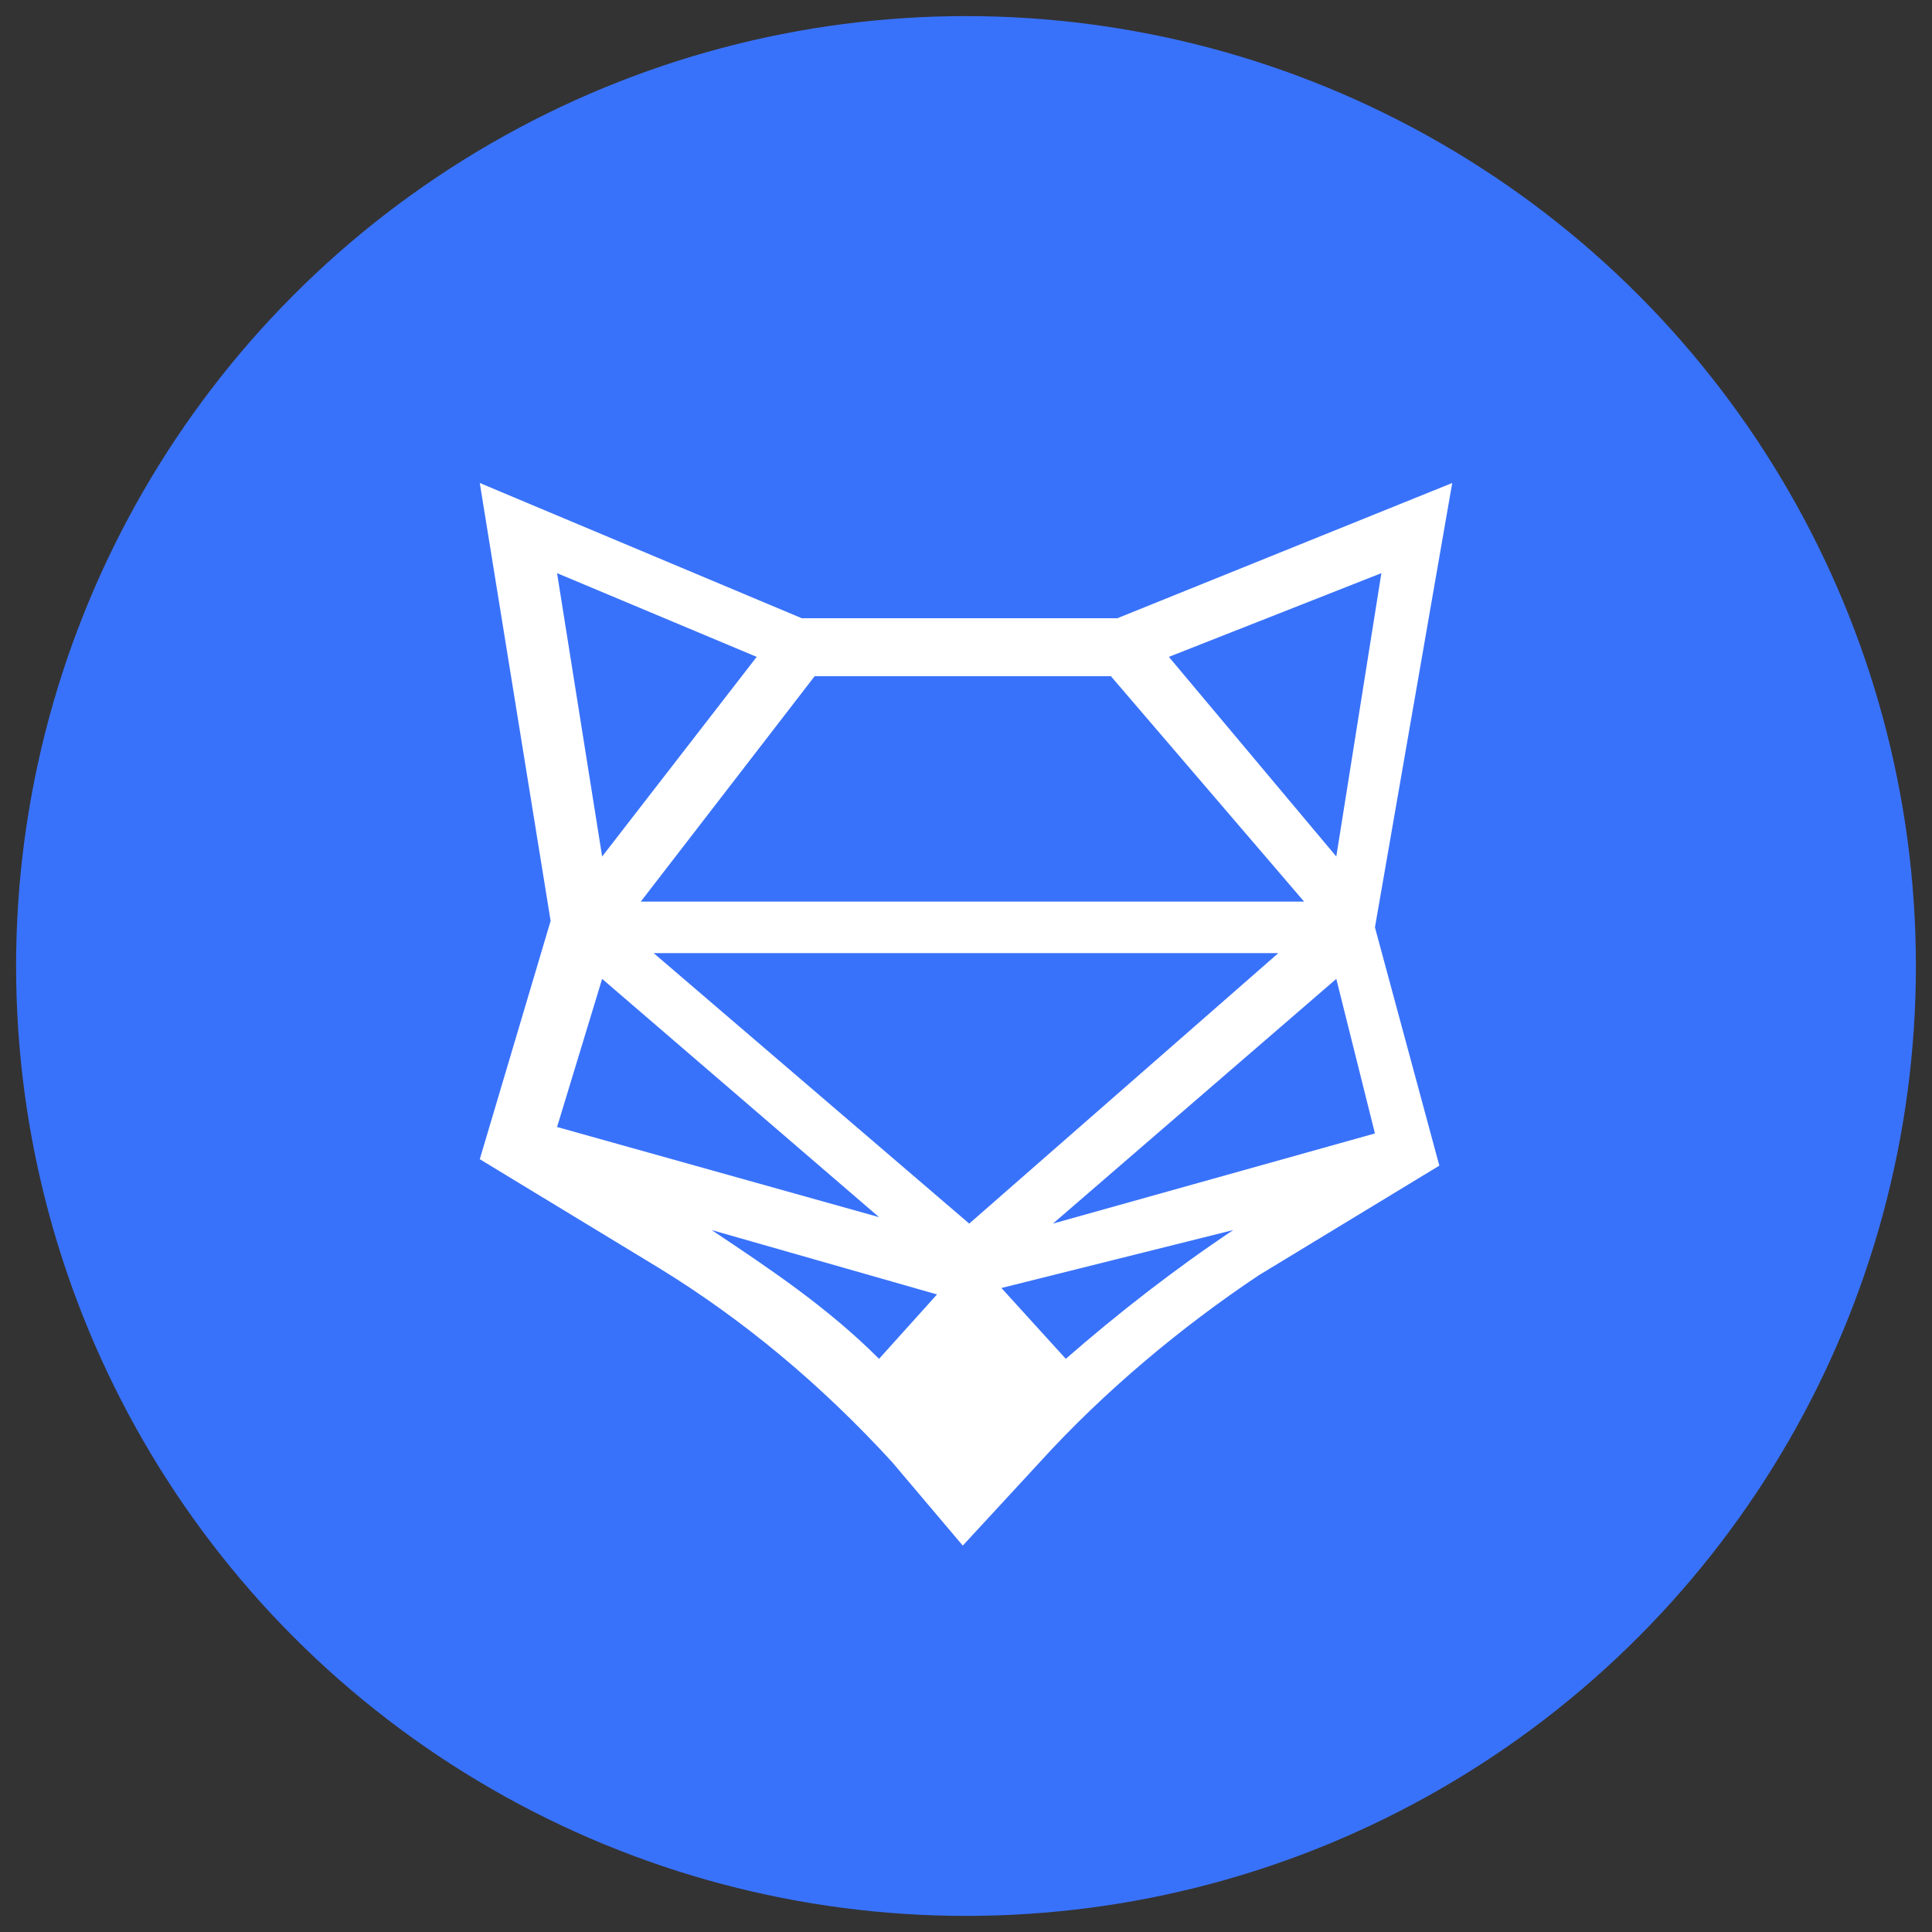
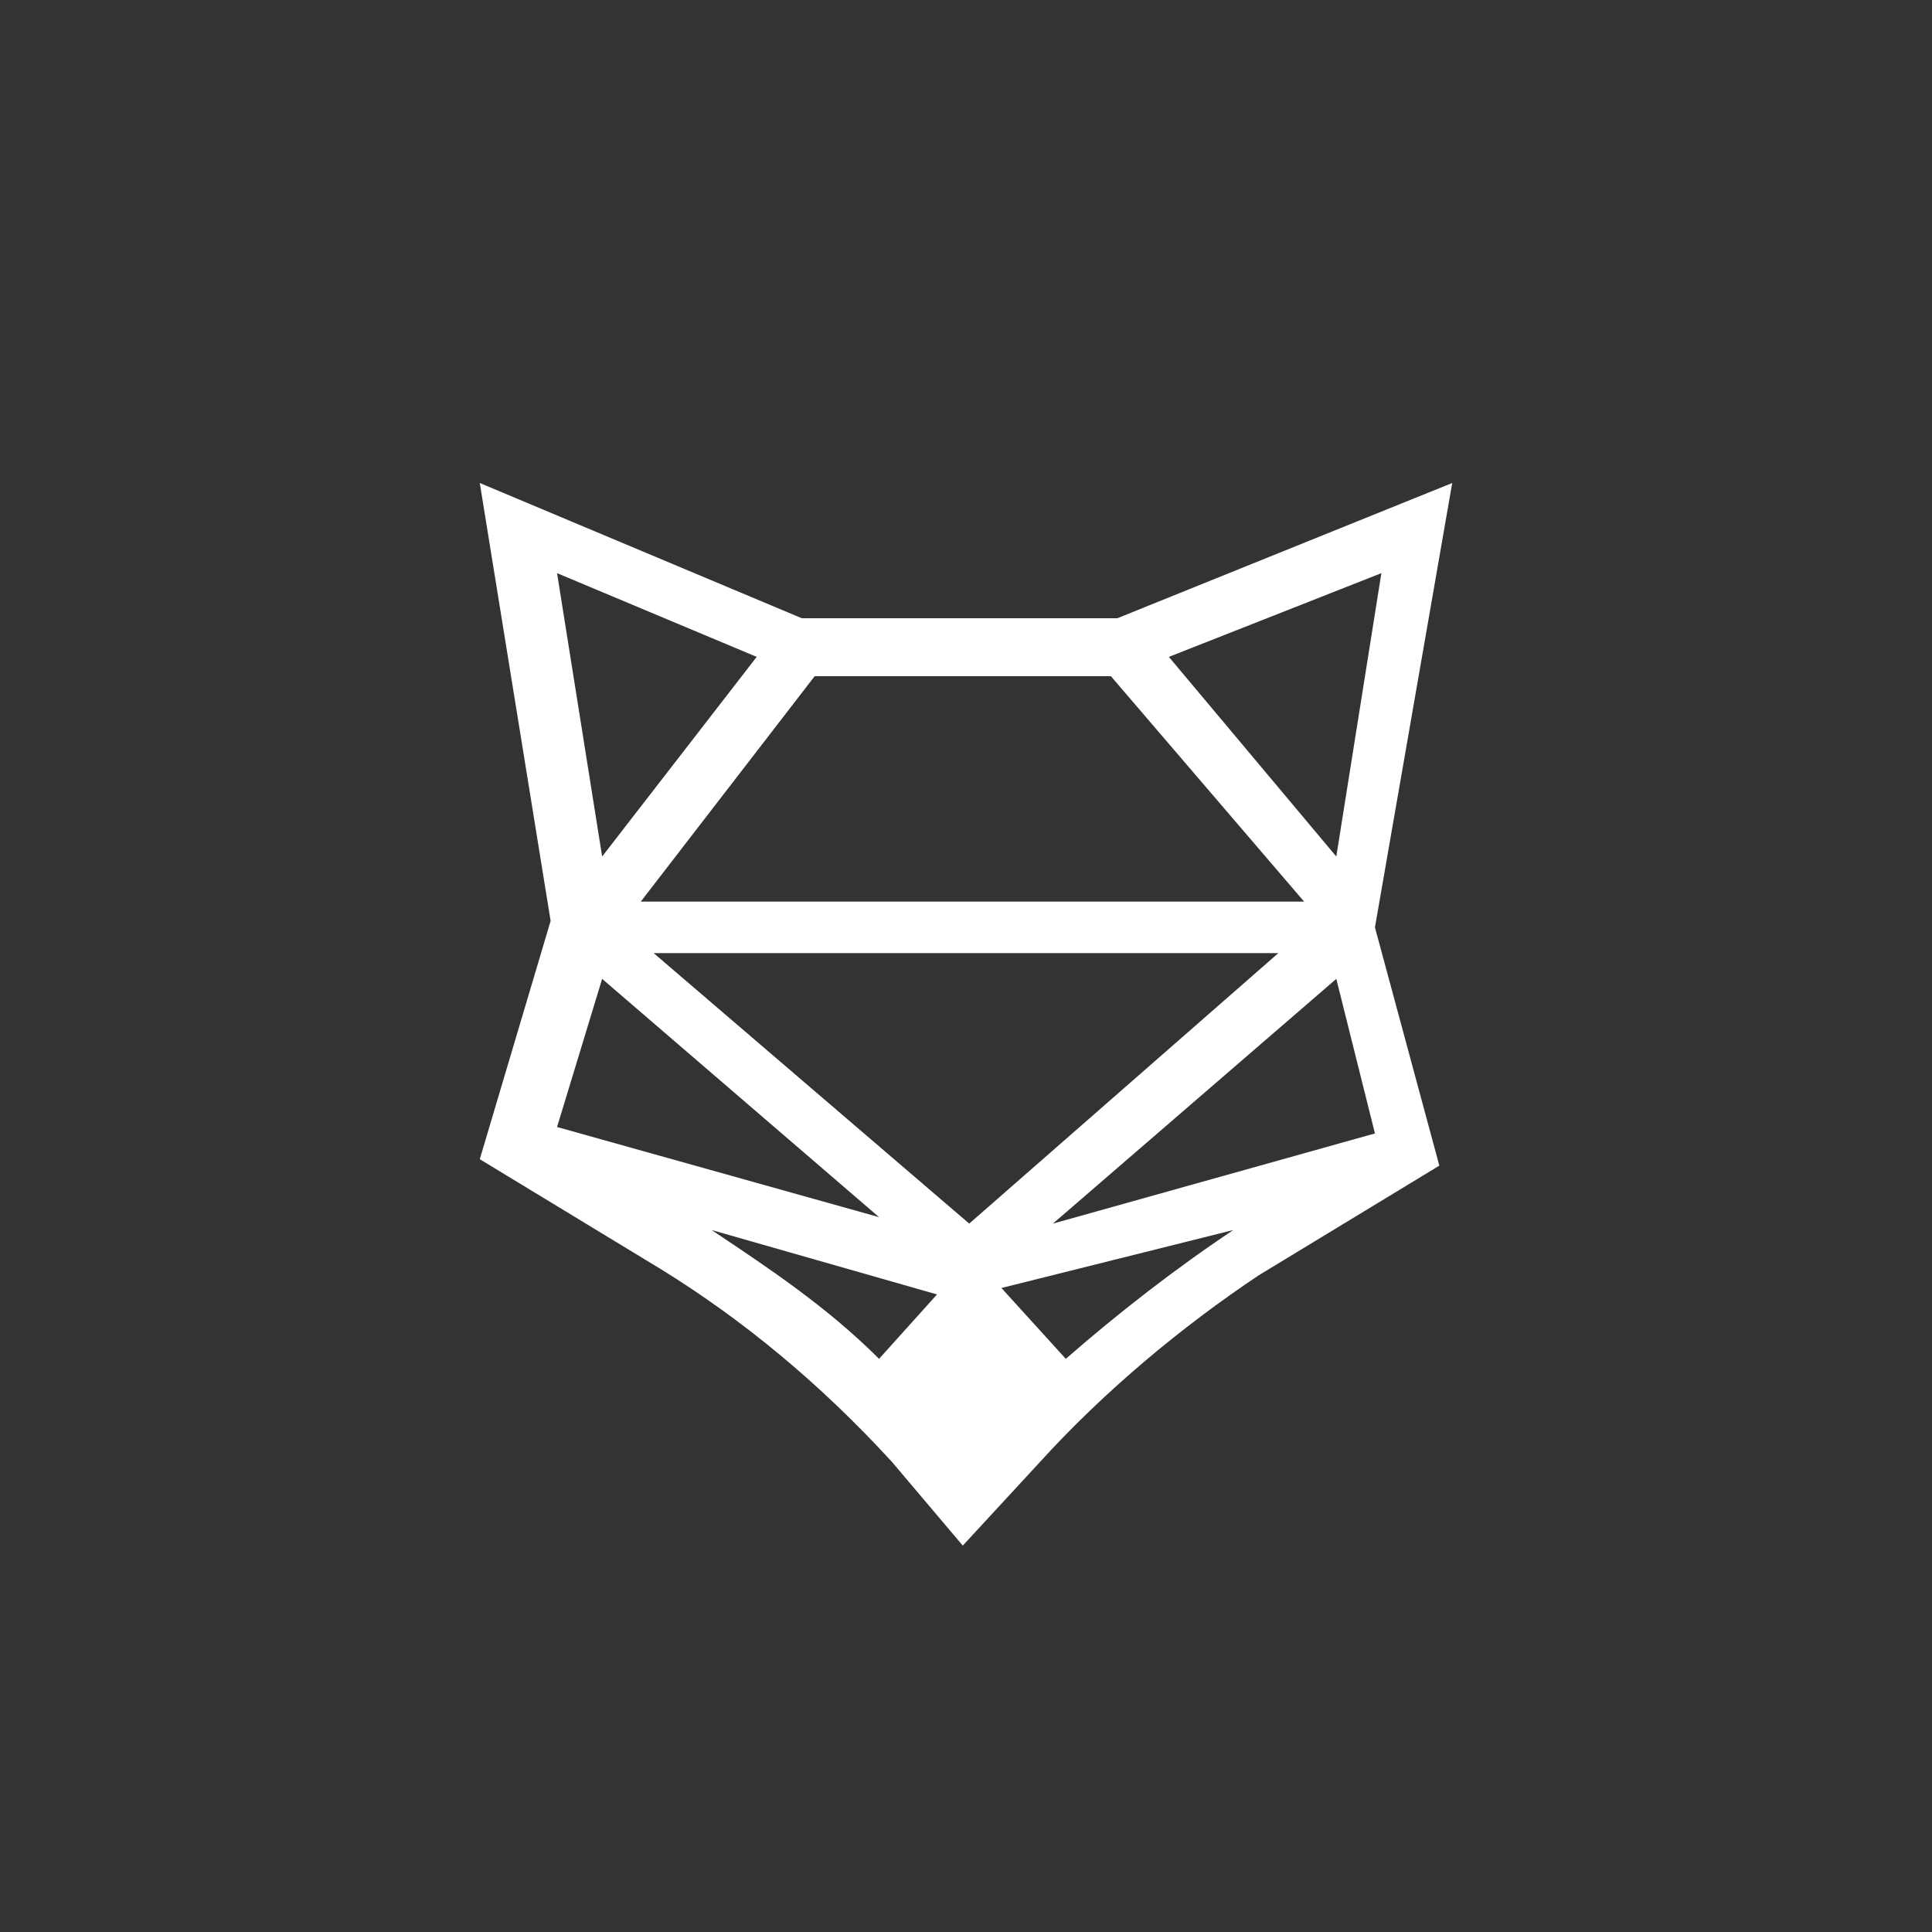
<svg xmlns="http://www.w3.org/2000/svg" width="30" height="30">
  <rect width="100%" height="100%" fill="#333333" stroke="none" />
  <g fill="none" fill-rule="evenodd" transform="translate(.25 .25)">
-     <circle cx="14.75" cy="14.75" r="14.75" fill="#3972FA" />
    <path fill="#FFF" d="m21.2 8.65-.7 4.4-2.6-3.1 3.3-1.3zm-.7 6.3.6 2.4-5 1.4 4.4-3.8zm-10.8-1.2 2.7-3.5H17l3 3.5H9.7zm9.9.8-4.8 4.2-4.9-4.2h9.7zm-8.1-4.6-2.4 3.1-.7-4.4 3.1 1.3zm1.9 8.7-5-1.4.7-2.3 4.3 3.7zm.9 1.2-.9 1c-.8-.8-1.7-1.4-2.6-2l3.5 1zm4.6-1c-.9.6-1.8 1.3-2.6 2l-1-1.1 3.6-.9zm3.4-11.6-5.2 2.1h-4.9l-5-2.1 1.1 6.8-1.1 3.7 2.8 1.7c1.3.8 2.5 1.8 3.6 3l1.1 1.3 1.2-1.3c1-1.1 2.2-2.1 3.4-2.9l2.8-1.7-1-3.7 1.2-6.9z" />
  </g>
</svg>